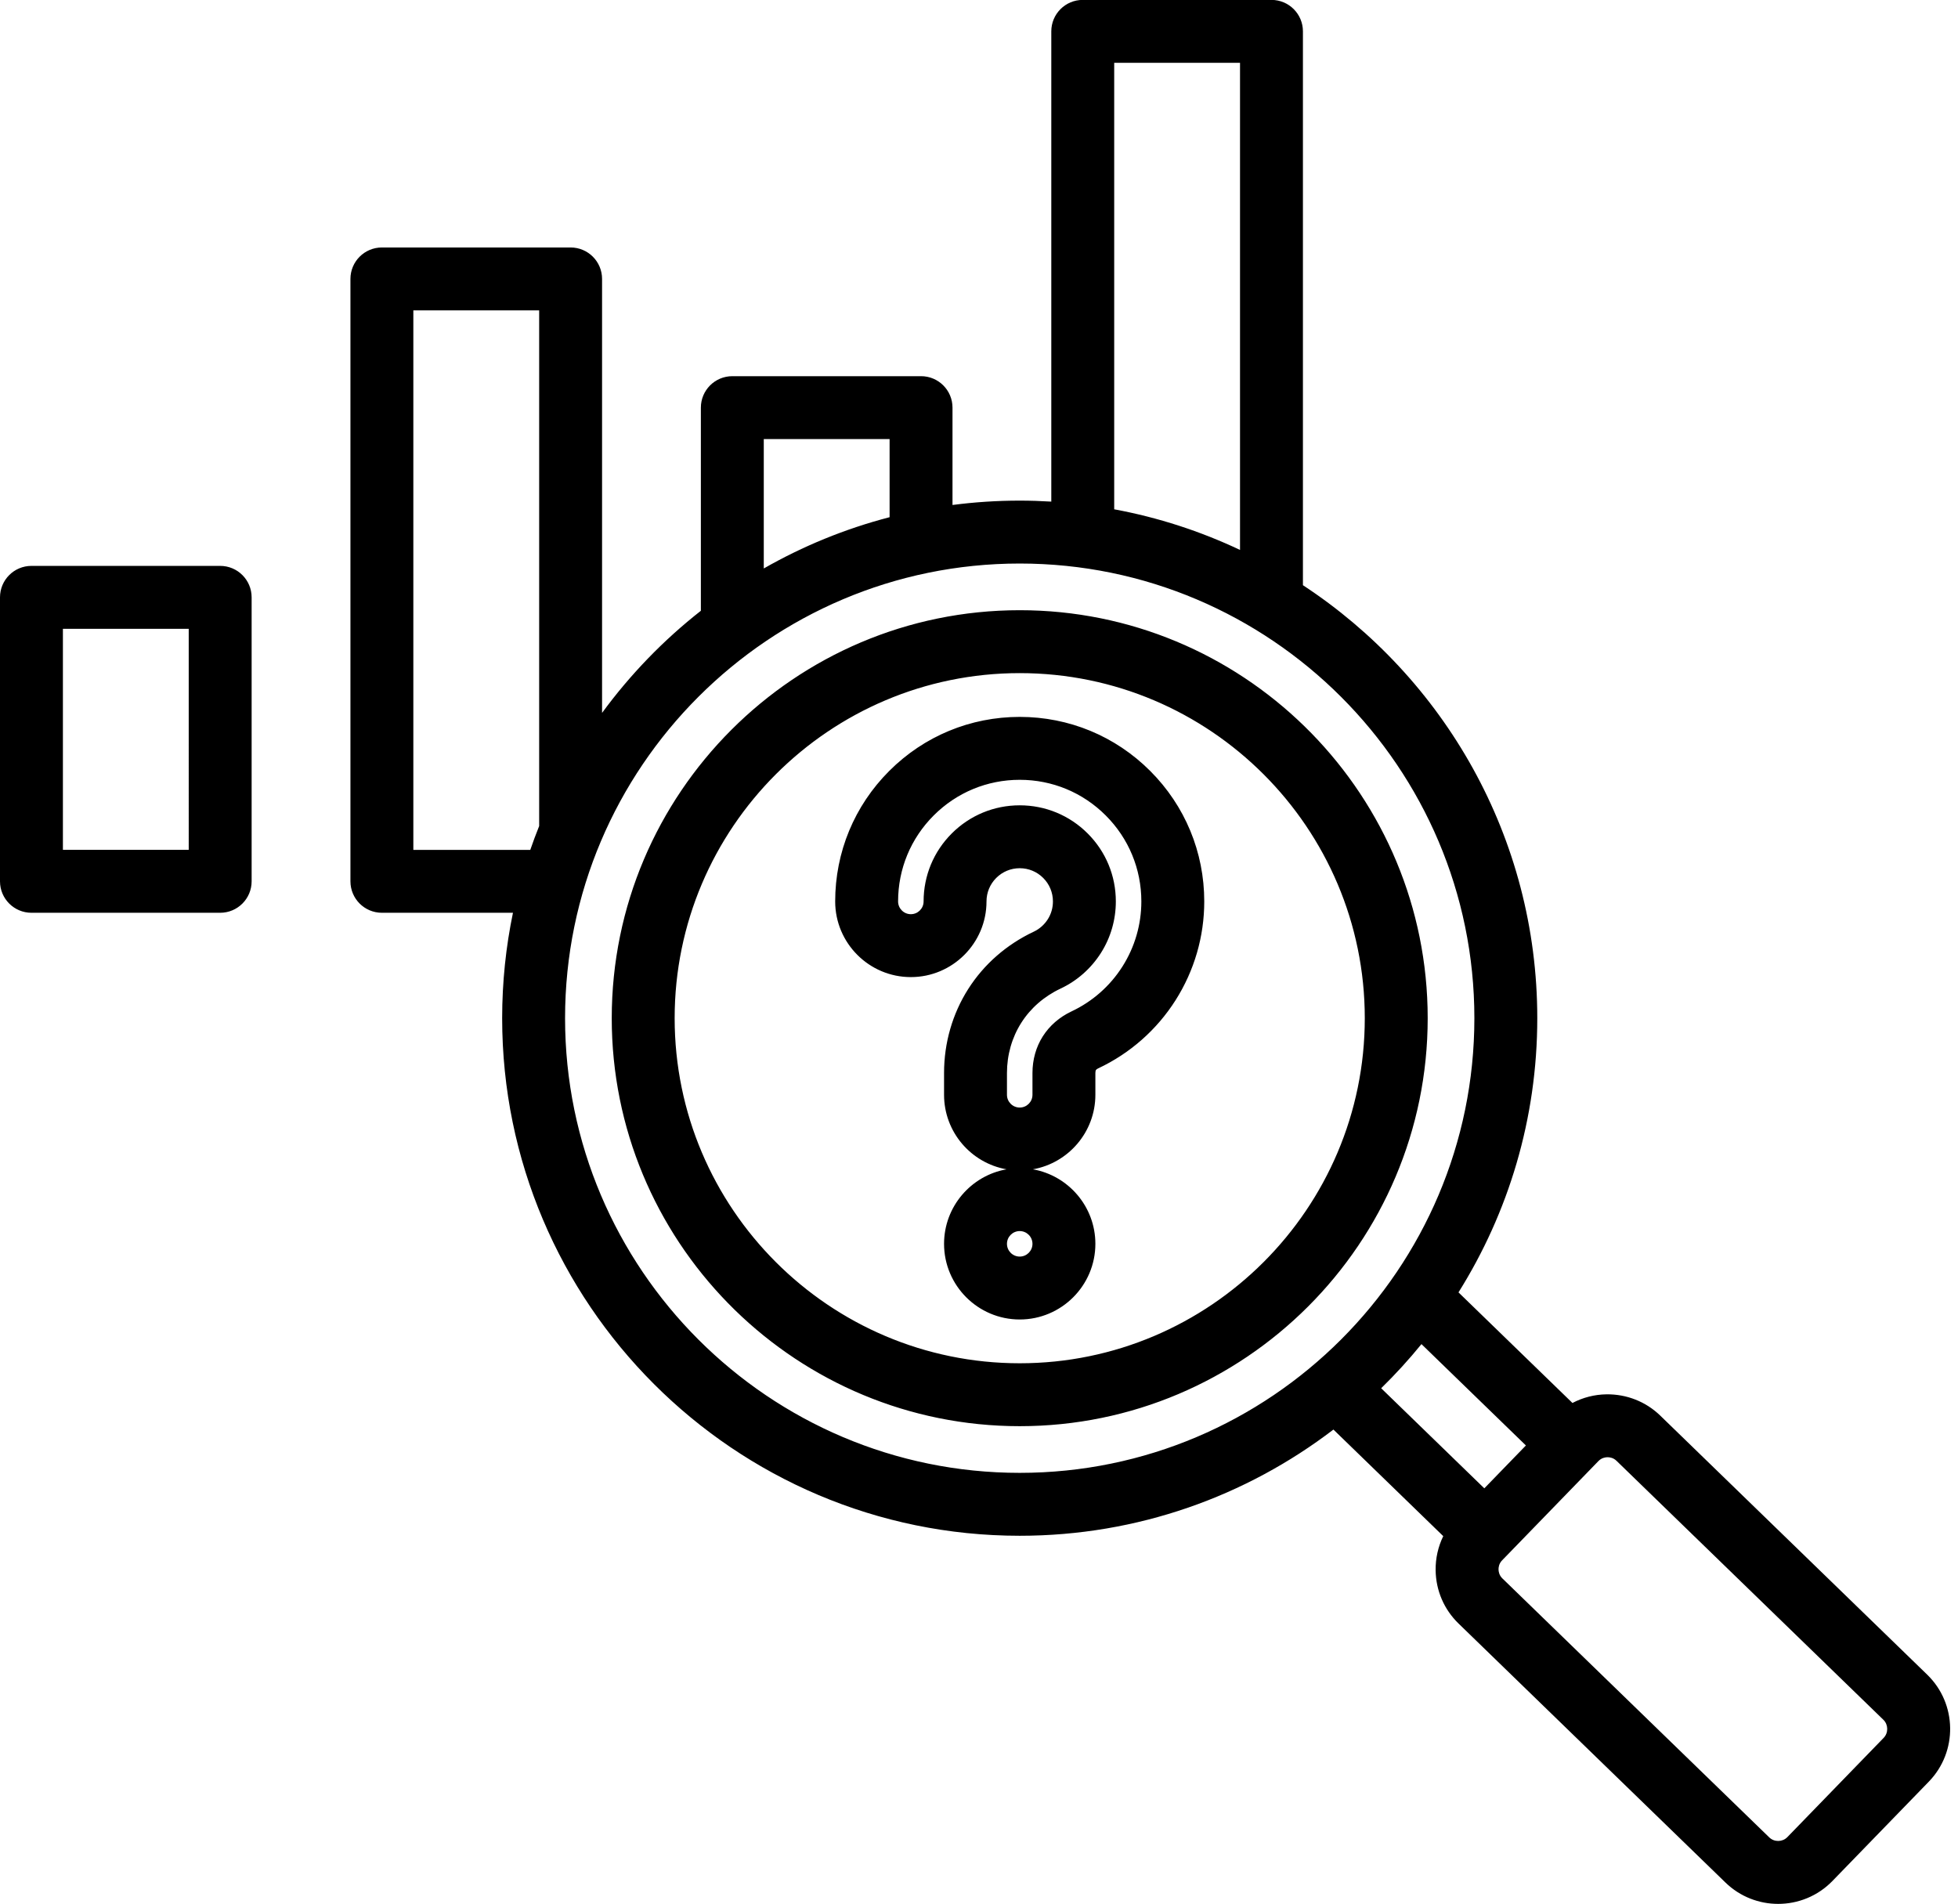
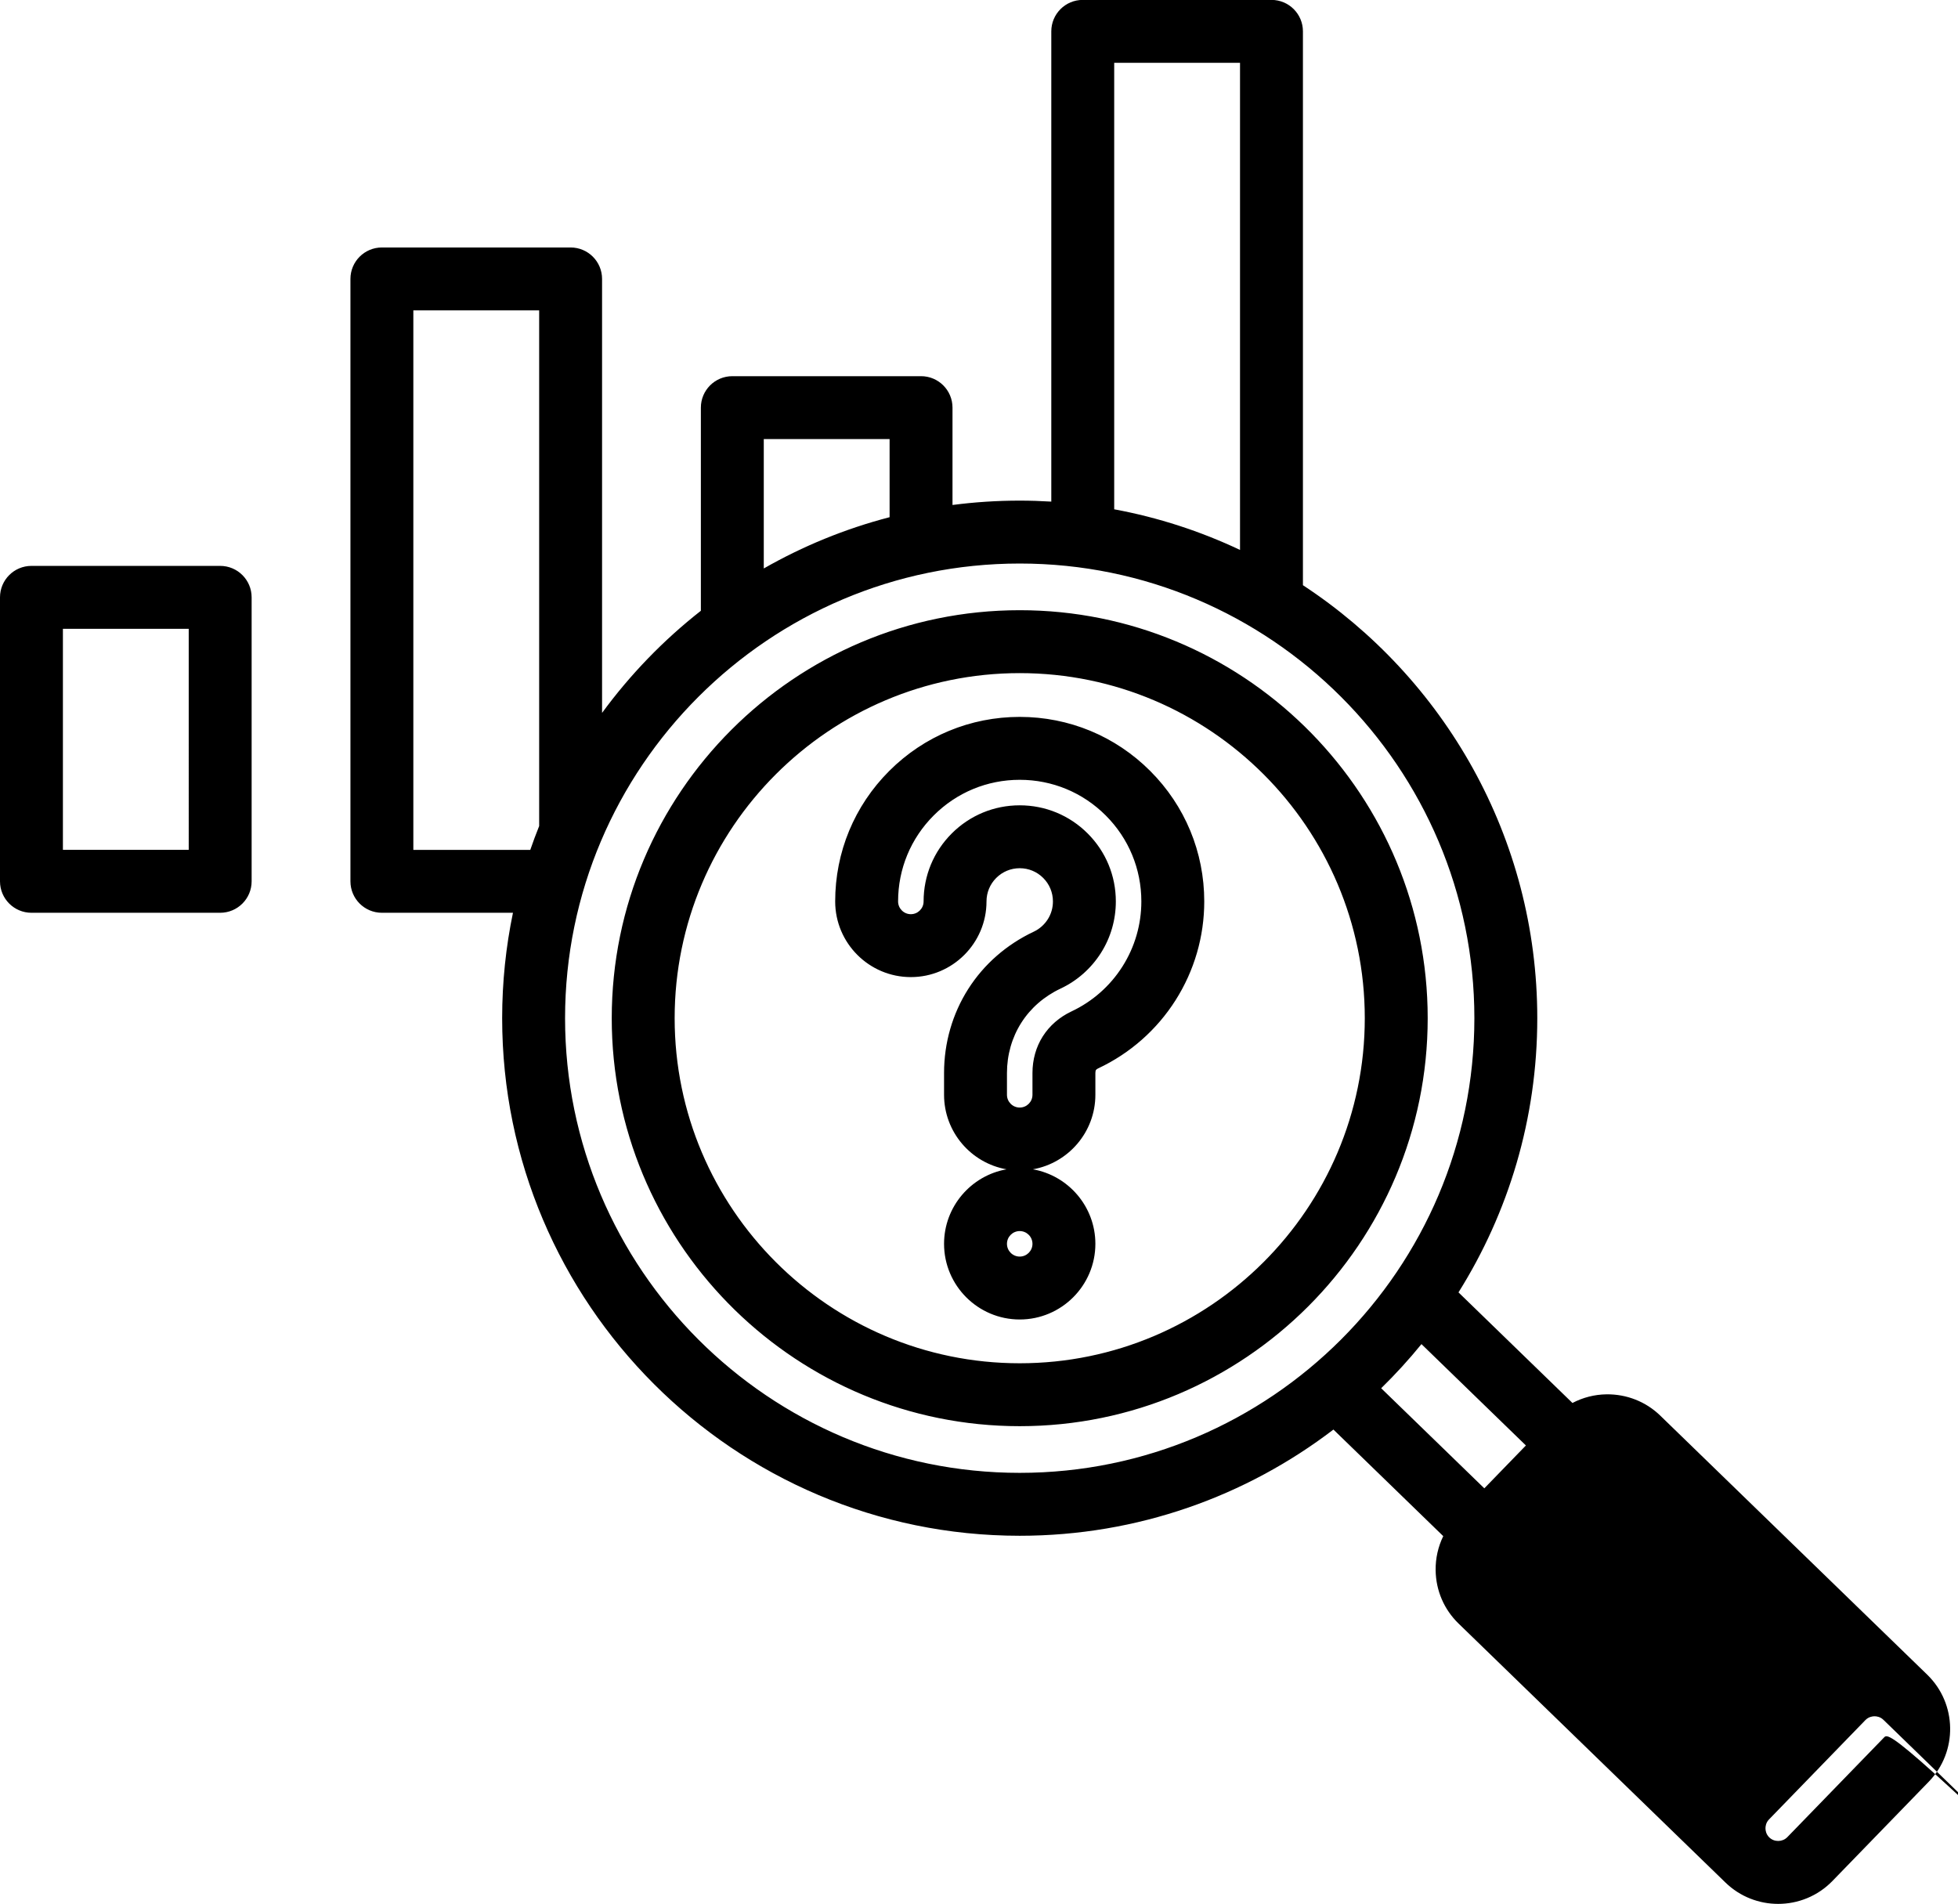
<svg xmlns="http://www.w3.org/2000/svg" height="484.3" preserveAspectRatio="xMidYMid meet" version="1.0" viewBox="8.0 13.9 498.0 484.3" width="498.0" zoomAndPan="magnify">
  <g id="change1_1">
-     <path d="M64,157.825H16c-4.418,0-8,3.582-8,8v72.226c0,4.418,3.582,8,8,8h48c4.418,0,8-3.582,8-8v-72.226 C72,161.407,68.418,157.825,64,157.825z M56,230.051H24v-56.226h32V230.051z M498.172,439.828l-67.895-65.883 c-3.679-3.571-8.557-5.475-13.688-5.418c-3.071,0.047-6.012,0.816-8.649,2.199l-28.986-28.127 c12.689-20.234,20.04-44.141,20.04-69.736c0-46.015-23.738-86.584-59.605-110.125V21.876c0-4.418-3.582-8-8-8h-48.001 c-4.418,0-8,3.582-8,8v119.602c-2.658-0.161-5.334-0.252-8.031-0.252c-5.793,0-11.499,0.38-17.096,1.109v-24.758 c0-4.418-3.582-8-8-8H194.26c-4.418,0-8,3.582-8,8v51.665c-9.515,7.463-17.974,16.21-25.129,25.971V84.842c0-4.418-3.582-8-8-8 H105.13c-4.418,0-8,3.582-8,8v153.21c0,4.418,3.582,8,8,8h33.337c-1.799,8.659-2.748,17.626-2.748,26.812 c0,72.585,59.053,131.638,131.638,131.638c29.975,0,57.635-10.078,79.789-27.013l27.932,27.105 c-1.303,2.677-1.983,5.639-1.937,8.709c0.077,5.148,2.146,9.95,5.825,13.519l67.896,65.885c3.732,3.62,8.566,5.422,13.396,5.422 c5.023,0,10.043-1.95,13.81-5.831l24.513-25.263C505.968,459.421,505.784,447.217,498.172,439.828z M291.388,29.876h32.001v123.889 c-10.041-4.743-20.772-8.253-32.001-10.333V29.876z M202.26,125.577h32.001v19.864c-11.329,2.944-22.067,7.365-32.001,13.04V125.577 z M113.13,230.052V92.842h32.001v131.15c-0.801,1.997-1.555,4.017-2.259,6.06H113.13z M151.719,272.863 c0-63.763,51.875-115.638,115.638-115.638s115.638,51.875,115.638,115.638s-51.875,115.638-115.638,115.638 S151.719,336.626,151.719,272.863z M369.536,355.755l26.565,25.778l-10.578,10.902l-26.233-25.456 C362.916,363.438,366.337,359.691,369.536,355.755z M487.099,455.892l-24.513,25.263c-1.222,1.26-3.321,1.291-4.582,0.068 l-67.896-65.885c-0.825-0.801-0.961-1.77-0.969-2.275c-0.008-0.507,0.099-1.479,0.9-2.305l24.513-25.263 c0.801-0.825,1.771-0.962,2.277-0.97c0.016,0,0.031,0,0.048,0c0.519,0,1.457,0.124,2.257,0.901l67.896,65.884 C488.289,452.533,488.321,454.632,487.099,455.892z M371.087,270.189c-1.423-55.986-47.409-101.092-103.73-101.092 c-57.217,0-103.766,46.549-103.766,103.766c0,56.322,45.105,102.307,101.092,103.731c0.889,0.023,1.78,0.034,2.674,0.034 c57.216,0,103.765-46.549,103.765-103.765C371.121,271.969,371.11,271.078,371.087,270.189z M267.356,360.628 c-48.394,0-87.765-39.371-87.765-87.765s39.371-87.765,87.765-87.765s87.765,39.371,87.765,87.765S315.75,360.628,267.356,360.628z M267.356,196.232c-12.536,0-24.322,4.882-33.188,13.748s-13.747,20.652-13.747,33.187c0,10.611,8.633,19.244,19.244,19.244 c10.61,0,19.243-8.633,19.243-19.244c0-2.258,0.878-4.379,2.473-5.973c1.596-1.596,3.718-2.475,5.975-2.475s4.378,0.879,5.973,2.474 c1.596,1.595,2.474,3.716,2.474,5.974c0,1.622-0.447,3.184-1.293,4.516c-0.881,1.389-2.115,2.484-3.569,3.169 c-6.927,3.26-12.7,8.312-16.697,14.61c-4.011,6.321-6.131,13.698-6.131,21.332v5.552c0,9.469,6.874,17.362,15.894,18.952 c-9.02,1.59-15.894,9.483-15.894,18.952c0,10.61,8.633,19.243,19.244,19.243c10.61,0,19.243-8.633,19.243-19.243 c0-9.469-6.874-17.362-15.893-18.952c9.019-1.59,15.893-9.483,15.893-18.952v-5.552c0-0.416,0.083-0.656,0.127-0.727 c0.035-0.055,0.182-0.25,0.601-0.447c8.084-3.805,14.884-9.796,19.666-17.328c4.774-7.523,7.298-16.212,7.298-25.125 c0-12.535-4.883-24.321-13.748-33.188C291.678,201.114,279.892,196.232,267.356,196.232z M267.356,333.493 c-1.789,0-3.244-1.455-3.244-3.243c0-1.789,1.455-3.244,3.244-3.244c1.788,0,3.243,1.455,3.243,3.244 C270.6,332.038,269.145,333.493,267.356,333.493z M293.484,259.717c-3.152,4.966-7.637,8.917-12.969,11.426 c-3.048,1.434-5.571,3.631-7.298,6.352c-1.713,2.698-2.618,5.914-2.618,9.3v5.552c0,1.789-1.455,3.244-3.243,3.244 c-1.789,0-3.244-1.455-3.244-3.244v-5.552c0-4.594,1.259-9.007,3.641-12.76c2.367-3.73,5.825-6.741,10-8.706 c4.206-1.979,7.756-5.116,10.266-9.071c2.476-3.899,3.784-8.426,3.784-13.09c0-6.531-2.543-12.671-7.16-17.289 c-4.618-4.616-10.757-7.158-17.286-7.158s-12.669,2.542-17.288,7.159c-4.616,4.617-7.159,10.757-7.159,17.288 c0,1.789-1.455,3.244-3.243,3.244c-1.789,0-3.244-1.455-3.244-3.244c0-8.262,3.218-16.029,9.062-21.873 c5.843-5.844,13.611-9.062,21.873-9.062s16.029,3.218,21.872,9.062c5.845,5.844,9.062,13.611,9.062,21.873 C298.291,249.039,296.629,254.763,293.484,259.717z" />
+     <path d="M64,157.825H16c-4.418,0-8,3.582-8,8v72.226c0,4.418,3.582,8,8,8h48c4.418,0,8-3.582,8-8v-72.226 C72,161.407,68.418,157.825,64,157.825z M56,230.051H24v-56.226h32V230.051z M498.172,439.828l-67.895-65.883 c-3.679-3.571-8.557-5.475-13.688-5.418c-3.071,0.047-6.012,0.816-8.649,2.199l-28.986-28.127 c12.689-20.234,20.04-44.141,20.04-69.736c0-46.015-23.738-86.584-59.605-110.125V21.876c0-4.418-3.582-8-8-8h-48.001 c-4.418,0-8,3.582-8,8v119.602c-2.658-0.161-5.334-0.252-8.031-0.252c-5.793,0-11.499,0.38-17.096,1.109v-24.758 c0-4.418-3.582-8-8-8H194.26c-4.418,0-8,3.582-8,8v51.665c-9.515,7.463-17.974,16.21-25.129,25.971V84.842c0-4.418-3.582-8-8-8 H105.13c-4.418,0-8,3.582-8,8v153.21c0,4.418,3.582,8,8,8h33.337c-1.799,8.659-2.748,17.626-2.748,26.812 c0,72.585,59.053,131.638,131.638,131.638c29.975,0,57.635-10.078,79.789-27.013l27.932,27.105 c-1.303,2.677-1.983,5.639-1.937,8.709c0.077,5.148,2.146,9.95,5.825,13.519l67.896,65.885c3.732,3.62,8.566,5.422,13.396,5.422 c5.023,0,10.043-1.95,13.81-5.831l24.513-25.263C505.968,459.421,505.784,447.217,498.172,439.828z M291.388,29.876h32.001v123.889 c-10.041-4.743-20.772-8.253-32.001-10.333V29.876z M202.26,125.577h32.001v19.864c-11.329,2.944-22.067,7.365-32.001,13.04V125.577 z M113.13,230.052V92.842h32.001v131.15c-0.801,1.997-1.555,4.017-2.259,6.06H113.13z M151.719,272.863 c0-63.763,51.875-115.638,115.638-115.638s115.638,51.875,115.638,115.638s-51.875,115.638-115.638,115.638 S151.719,336.626,151.719,272.863z M369.536,355.755l26.565,25.778l-10.578,10.902l-26.233-25.456 C362.916,363.438,366.337,359.691,369.536,355.755z M487.099,455.892l-24.513,25.263c-1.222,1.26-3.321,1.291-4.582,0.068 c-0.825-0.801-0.961-1.77-0.969-2.275c-0.008-0.507,0.099-1.479,0.9-2.305l24.513-25.263 c0.801-0.825,1.771-0.962,2.277-0.97c0.016,0,0.031,0,0.048,0c0.519,0,1.457,0.124,2.257,0.901l67.896,65.884 C488.289,452.533,488.321,454.632,487.099,455.892z M371.087,270.189c-1.423-55.986-47.409-101.092-103.73-101.092 c-57.217,0-103.766,46.549-103.766,103.766c0,56.322,45.105,102.307,101.092,103.731c0.889,0.023,1.78,0.034,2.674,0.034 c57.216,0,103.765-46.549,103.765-103.765C371.121,271.969,371.11,271.078,371.087,270.189z M267.356,360.628 c-48.394,0-87.765-39.371-87.765-87.765s39.371-87.765,87.765-87.765s87.765,39.371,87.765,87.765S315.75,360.628,267.356,360.628z M267.356,196.232c-12.536,0-24.322,4.882-33.188,13.748s-13.747,20.652-13.747,33.187c0,10.611,8.633,19.244,19.244,19.244 c10.61,0,19.243-8.633,19.243-19.244c0-2.258,0.878-4.379,2.473-5.973c1.596-1.596,3.718-2.475,5.975-2.475s4.378,0.879,5.973,2.474 c1.596,1.595,2.474,3.716,2.474,5.974c0,1.622-0.447,3.184-1.293,4.516c-0.881,1.389-2.115,2.484-3.569,3.169 c-6.927,3.26-12.7,8.312-16.697,14.61c-4.011,6.321-6.131,13.698-6.131,21.332v5.552c0,9.469,6.874,17.362,15.894,18.952 c-9.02,1.59-15.894,9.483-15.894,18.952c0,10.61,8.633,19.243,19.244,19.243c10.61,0,19.243-8.633,19.243-19.243 c0-9.469-6.874-17.362-15.893-18.952c9.019-1.59,15.893-9.483,15.893-18.952v-5.552c0-0.416,0.083-0.656,0.127-0.727 c0.035-0.055,0.182-0.25,0.601-0.447c8.084-3.805,14.884-9.796,19.666-17.328c4.774-7.523,7.298-16.212,7.298-25.125 c0-12.535-4.883-24.321-13.748-33.188C291.678,201.114,279.892,196.232,267.356,196.232z M267.356,333.493 c-1.789,0-3.244-1.455-3.244-3.243c0-1.789,1.455-3.244,3.244-3.244c1.788,0,3.243,1.455,3.243,3.244 C270.6,332.038,269.145,333.493,267.356,333.493z M293.484,259.717c-3.152,4.966-7.637,8.917-12.969,11.426 c-3.048,1.434-5.571,3.631-7.298,6.352c-1.713,2.698-2.618,5.914-2.618,9.3v5.552c0,1.789-1.455,3.244-3.243,3.244 c-1.789,0-3.244-1.455-3.244-3.244v-5.552c0-4.594,1.259-9.007,3.641-12.76c2.367-3.73,5.825-6.741,10-8.706 c4.206-1.979,7.756-5.116,10.266-9.071c2.476-3.899,3.784-8.426,3.784-13.09c0-6.531-2.543-12.671-7.16-17.289 c-4.618-4.616-10.757-7.158-17.286-7.158s-12.669,2.542-17.288,7.159c-4.616,4.617-7.159,10.757-7.159,17.288 c0,1.789-1.455,3.244-3.243,3.244c-1.789,0-3.244-1.455-3.244-3.244c0-8.262,3.218-16.029,9.062-21.873 c5.843-5.844,13.611-9.062,21.873-9.062s16.029,3.218,21.872,9.062c5.845,5.844,9.062,13.611,9.062,21.873 C298.291,249.039,296.629,254.763,293.484,259.717z" />
  </g>
</svg>